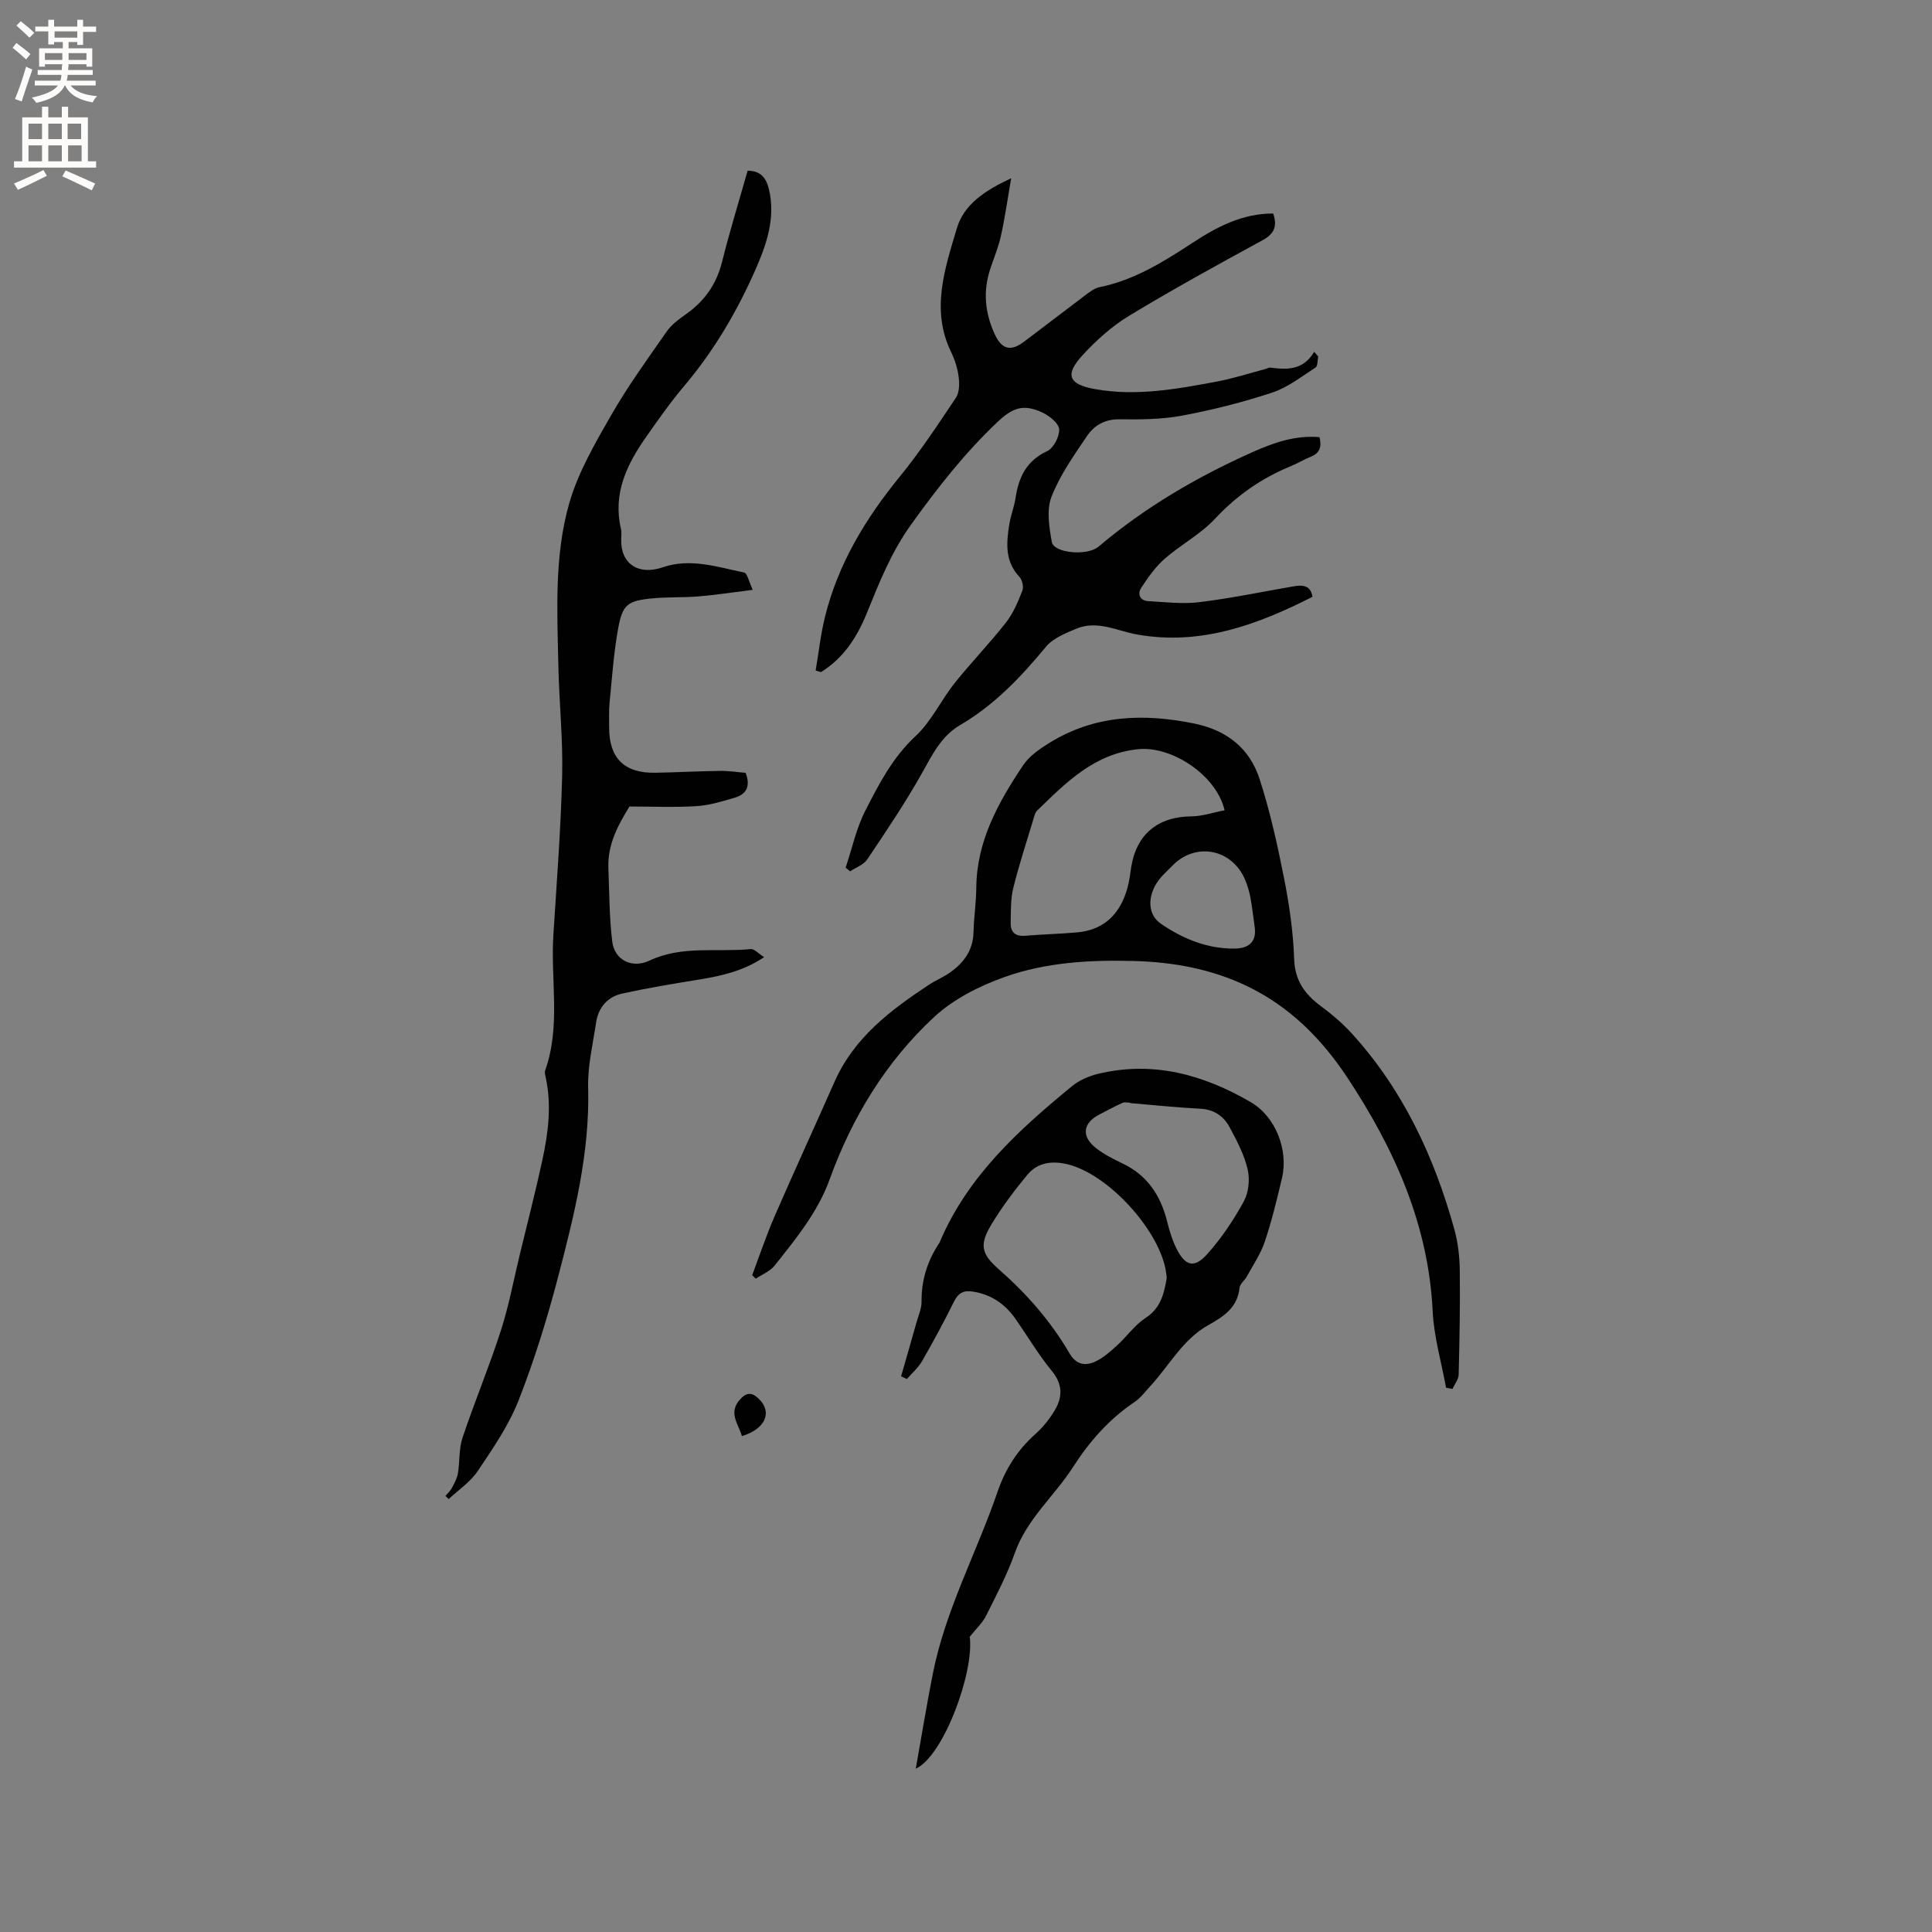
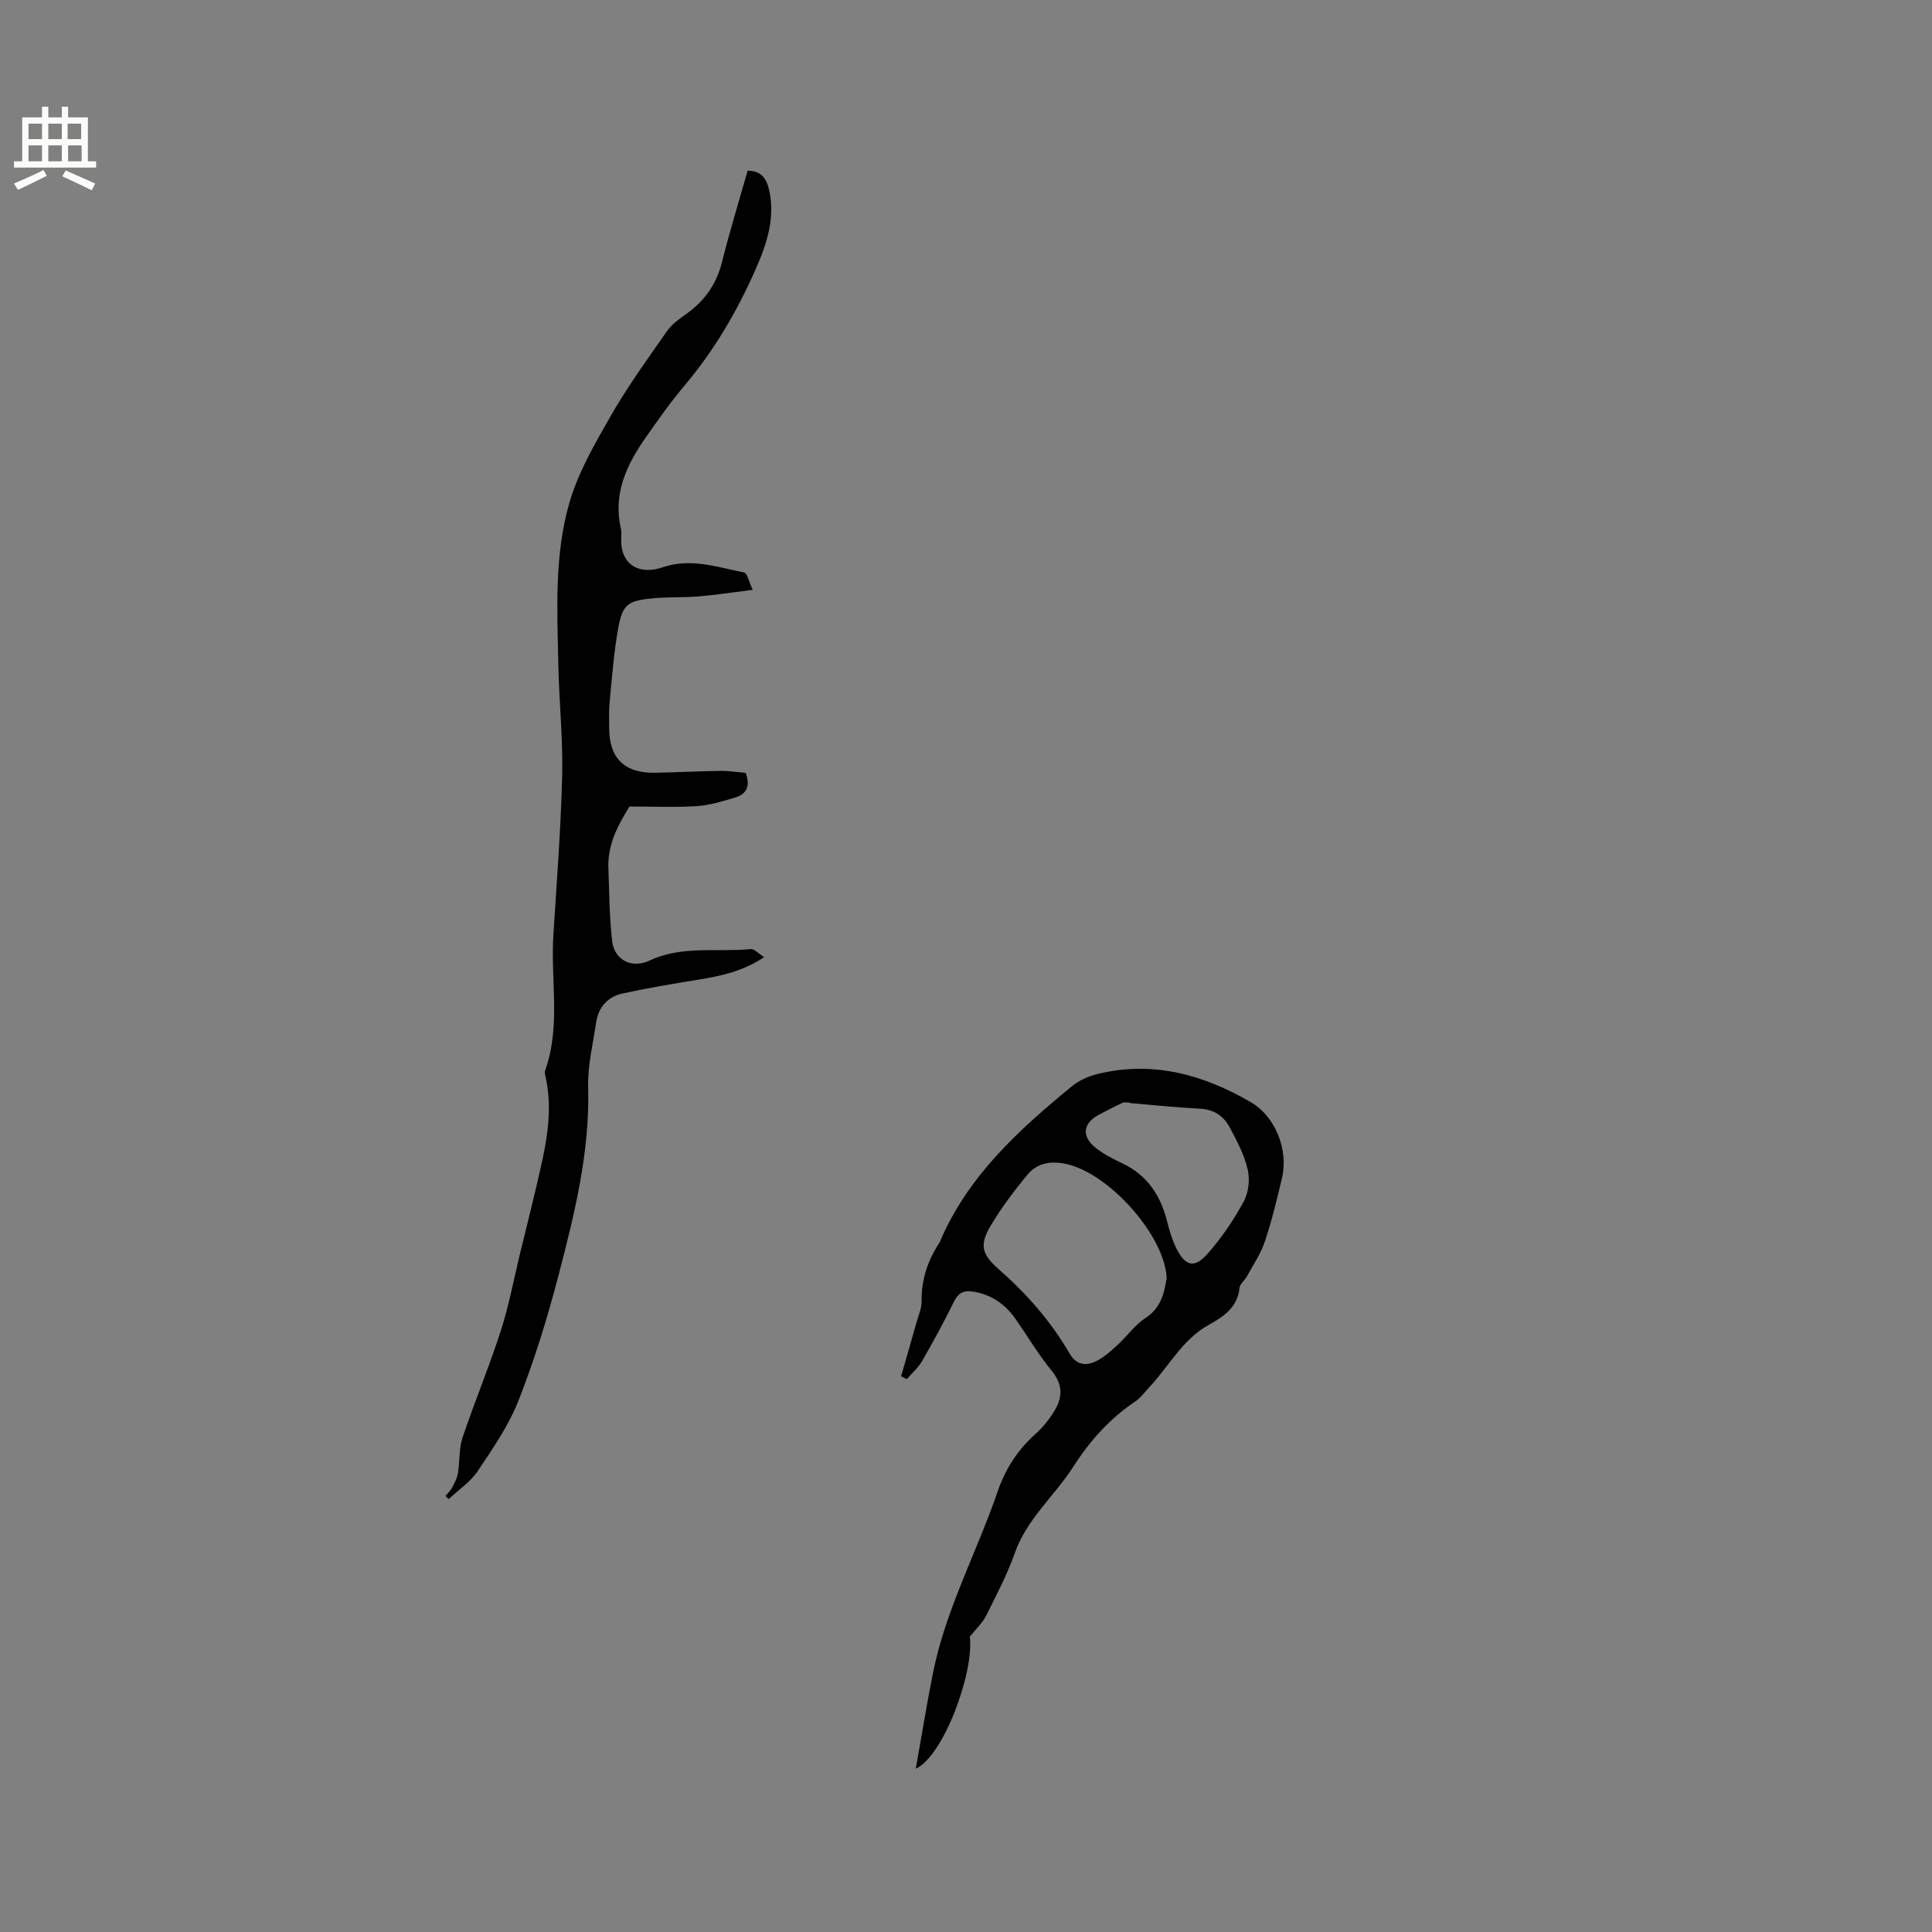
<svg xmlns="http://www.w3.org/2000/svg" enable-background="new 0 0 400 400" viewBox="0 0 400 400">
  <rect x="0" y="0" width="400" height="400" fill="#808080" stroke="none" />
  <g fill="#010102">
-     <path d="m168.87 138.83c.63-3.69 1.03-7.43 1.92-11.05 2.7-11.01 8.41-20.41 15.52-29.13 4.21-5.16 7.9-10.76 11.6-16.3.73-1.09.75-2.89.57-4.3-.22-1.76-.78-3.55-1.56-5.15-4.25-8.76-1.3-17.25 1.17-25.59 1.48-5 5.78-7.84 11.26-10.41-.76 4.41-1.29 8.19-2.11 11.9-.52 2.37-1.48 4.63-2.24 6.95-1.49 4.55-1.08 8.96.88 13.3 1.46 3.24 3.29 3.83 6.09 1.73 4.32-3.24 8.6-6.56 12.92-9.8.83-.62 1.75-1.32 2.73-1.52 7.22-1.46 13.27-5.25 19.3-9.2 5.05-3.31 10.37-6.09 16.68-6.05.9 2.68.2 4.22-2.21 5.53-9.3 5.07-18.59 10.17-27.64 15.65-3.55 2.15-6.78 5.07-9.61 8.14-3.79 4.13-2.85 6.06 2.57 7.03 8.55 1.53 16.89 0 25.22-1.56 3.42-.64 6.76-1.73 10.13-2.62.31-.08.62-.31.91-.27 3.44.44 6.8.62 9.12-3.27.28.32.55.65.83.97-.17.78-.07 1.96-.54 2.27-2.91 1.88-5.76 4.14-8.98 5.2-6.09 2.01-12.35 3.59-18.65 4.77-4.23.79-8.66.82-12.99.76-3.04-.04-5.24 1.28-6.72 3.48-2.72 4.02-5.6 8.09-7.34 12.56-1.06 2.73-.48 6.31.07 9.37.42 2.3 7.33 2.95 9.68.95 9.62-8.15 20.38-14.43 31.84-19.55 4.35-1.94 8.83-3.55 13.9-3.11.49 1.97.09 3.31-1.86 4.08-1.37.54-2.65 1.34-4.02 1.9-6.07 2.48-11.24 6.07-15.76 10.92-2.99 3.21-7.09 5.35-10.42 8.28-1.92 1.68-3.45 3.87-4.86 6.02-.79 1.21-.31 2.64 1.41 2.74 3.55.21 7.16.65 10.65.22 6.5-.8 12.94-2.14 19.4-3.26 1.9-.33 3.61-.31 4.01 2.15-11.46 5.83-23.17 10.12-36.25 7.82-4.21-.74-8.3-3.04-12.67-1.21-2.24.94-4.8 1.97-6.27 3.74-5.17 6.26-10.68 12.06-17.74 16.19-3.96 2.32-5.79 6.16-7.93 9.98-3.44 6.13-7.4 11.99-11.32 17.84-.75 1.12-2.34 1.67-3.55 2.48-.31-.25-.62-.5-.93-.76 1.33-3.95 2.2-8.14 4.08-11.81 2.82-5.51 5.64-11.01 10.39-15.42 3.27-3.03 5.26-7.41 8.09-10.97 3.42-4.29 7.26-8.24 10.64-12.56 1.5-1.92 2.49-4.3 3.39-6.59.31-.78-.03-2.24-.62-2.87-3.01-3.2-2.7-6.97-2.1-10.78.3-1.87 1.02-3.68 1.31-5.56.65-4.28 2.24-7.67 6.53-9.67 1.32-.61 2.57-3 2.5-4.51-.06-1.22-1.95-2.76-3.37-3.44-3.89-1.85-6.16-1.16-9.36 1.87-6.8 6.43-12.49 13.69-17.95 21.31-4.12 5.74-6.56 11.96-9.13 18.27-2.03 5.01-4.83 9.35-9.5 12.24-.35-.09-.73-.2-1.11-.32z" />
    <path d="m154.38 160.01c1.09 2.87.05 4.44-2.17 5.11-2.61.78-5.3 1.61-7.99 1.78-4.53.29-9.08.08-13.89.08-2.34 3.78-4.56 7.83-4.37 12.72.19 5.07.19 10.17.79 15.19.47 3.92 4.12 5.69 7.72 3.99 6.73-3.18 13.96-1.7 20.95-2.38.76-.07 1.63.94 2.78 1.67-4.41 2.93-8.9 3.89-13.49 4.64-5.31.86-10.62 1.74-15.87 2.89-3.03.67-4.95 2.85-5.42 5.98-.67 4.49-1.77 9.03-1.65 13.52.36 13.45-2.86 26.29-6.2 39.09-2.27 8.68-4.93 17.31-8.21 25.66-2.04 5.2-5.33 9.96-8.47 14.64-1.51 2.25-3.96 3.87-5.99 5.77-.23-.21-.45-.43-.68-.64.46-.55 1.02-1.05 1.35-1.67.51-.96 1.06-1.98 1.24-3.03.4-2.44.18-5.06.95-7.36 2.49-7.43 5.52-14.67 7.92-22.12 1.68-5.2 2.68-10.62 3.97-15.94 1.57-6.47 3.23-12.91 4.64-19.41 1.21-5.6 1.94-11.27.72-17-.11-.51-.3-1.12-.14-1.56 3.27-9.2 1.1-18.72 1.7-28.08.7-11 1.55-22 1.82-33.01.18-7.61-.64-15.23-.79-22.85-.23-11.24-.86-22.63 2.26-33.51 1.83-6.38 5.33-12.38 8.67-18.21 3.46-6.03 7.57-11.7 11.56-17.41.99-1.42 2.54-2.52 3.99-3.55 3.78-2.69 6.24-6.14 7.39-10.71 1.59-6.35 3.52-12.62 5.32-18.96 2.82 0 3.89 1.66 4.42 3.88 1.39 5.92-.5 11.38-2.8 16.61-3.81 8.65-8.57 16.75-14.71 24.03-2.87 3.39-5.44 7.05-7.99 10.69-3.97 5.67-6.85 11.69-5.15 18.94.17.7.06 1.48.05 2.22-.11 5.07 3.6 7.46 8.6 5.74 5.73-1.96 11.31-.06 16.87 1.09.63.13.94 1.82 1.77 3.58-4.2.52-7.7 1.07-11.23 1.36-3.16.26-6.36.1-9.52.4-5.17.5-6.22 1.25-7.13 6.3-.9 4.99-1.25 10.07-1.75 15.13-.18 1.79-.1 3.6-.1 5.4.01 6.29 3.18 9.4 9.56 9.28 4.45-.08 8.89-.33 13.34-.38 1.78-.04 3.56.25 5.36.4z" />
-     <path d="m299.39 287.31c-.96-5.27-2.51-10.52-2.77-15.82-.87-18.01-7.94-33.66-17.64-48.35-5.33-8.07-12.01-14.79-20.9-19.03-7.4-3.53-15.3-4.94-23.41-5.15-9.05-.24-18.15.28-26.68 3.32-5.22 1.86-10.6 4.57-14.61 8.3-9.97 9.26-16.97 20.77-21.61 33.59-2.47 6.84-6.99 12.29-11.38 17.84-.95 1.2-2.59 1.84-3.92 2.73-.25-.24-.49-.49-.74-.73 1.54-4.08 2.92-8.24 4.66-12.23 4.05-9.32 8.3-18.55 12.41-27.85 4.01-9.06 11.49-14.72 19.39-19.96 1.5-.99 3.2-1.68 4.65-2.73 2.78-2 4.62-4.57 4.71-8.2.08-3.07.55-6.13.58-9.2.07-9.69 4.55-17.71 9.7-25.4 1.28-1.92 3.44-3.4 5.46-4.65 9.38-5.79 19.46-6.14 30-3.98 6.81 1.4 11.48 5.19 13.52 11.55 2.17 6.72 3.7 13.68 5.07 20.62 1.08 5.46 1.87 11.04 2.06 16.6.16 4.47 2.2 7.25 5.53 9.72 2.33 1.73 4.58 3.65 6.52 5.8 10.54 11.63 16.97 25.46 21.12 40.43.75 2.72 1.08 5.62 1.12 8.45.09 7.21-.05 14.42-.23 21.63-.03 1-.84 1.97-1.29 2.96-.42-.09-.87-.17-1.32-.26zm-45.85-119.55c-1.71-7.31-10.94-13.33-17.85-12.65-9.08.89-14.95 6.88-20.96 12.71-.42.41-.58 1.12-.76 1.73-1.43 4.75-2.99 9.48-4.18 14.29-.57 2.31-.49 4.81-.54 7.22-.04 1.92.93 2.85 2.99 2.68 3.58-.3 7.18-.38 10.76-.7 5.68-.51 8.94-3.89 10.42-9.18.4-1.42.56-2.91.79-4.37 1.09-6.8 5.58-10.43 12.48-10.47 2.23-.02 4.45-.8 6.85-1.26zm6.24 24.26c-.29-2.09-.52-4.19-.91-6.27-.23-1.24-.61-2.47-1.1-3.63-2.73-6.43-10.31-7.83-15.09-2.84-.73.76-1.52 1.47-2.23 2.26-2.87 3.23-3.16 7.6-.14 9.68 4.55 3.13 9.66 5.25 15.34 5.17 2.59-.03 4.56-1.15 4.13-4.37z" />
    <path d="m200.78 338.87c.94 7.32-5.43 24.72-11.18 27.32 1.24-6.95 2.28-13.35 3.54-19.71 2.62-13.19 9.07-25.03 13.39-37.62 1.63-4.76 4.16-8.69 7.89-12.01 1.55-1.38 2.91-3.1 3.97-4.89 1.63-2.75 1.64-5.38-.64-8.15-2.75-3.34-4.97-7.12-7.45-10.68-2.15-3.09-4.99-5.09-8.8-5.71-1.98-.32-3.09.24-4 2.09-2.06 4.17-4.28 8.27-6.6 12.3-.8 1.38-2.08 2.48-3.14 3.71-.4-.19-.8-.38-1.2-.57 1.07-3.74 2.16-7.47 3.21-11.22.4-1.41 1.05-2.85 1.03-4.26-.05-4.4 1.19-8.34 3.57-11.98.06-.09.13-.17.17-.27 5.76-13.65 16.33-23.25 27.42-32.35 1.48-1.22 3.46-2.07 5.34-2.53 11.39-2.77 21.85.14 31.66 5.85 5.11 2.97 7.83 9.88 6.47 15.67-1.04 4.42-2.11 8.86-3.55 13.16-.85 2.55-2.43 4.86-3.73 7.25-.45.83-1.44 1.54-1.52 2.37-.4 4.06-3.3 5.95-6.38 7.66-5.41 3-8.18 8.48-12.19 12.79-1 1.08-1.91 2.33-3.11 3.14-5.28 3.55-9.36 8.16-12.78 13.49-3.86 6.02-9.56 10.74-12.05 17.78-1.58 4.47-3.81 8.72-5.94 12.98-.71 1.47-2.01 2.64-3.4 4.39zm40.78-74.29c-.02-.16-.05-.57-.11-.99-1.14-8.64-11.93-20.48-20.39-22.53-3.27-.79-6.25-.39-8.38 2.19-2.73 3.31-5.34 6.78-7.53 10.45-2.4 4.03-1.96 5.94 1.64 9.09 5.78 5.07 10.78 10.78 14.64 17.41 1.38 2.38 3.28 2.64 5.33 1.7 1.67-.76 3.13-2.08 4.51-3.34 2.03-1.84 3.67-4.23 5.91-5.7 3.06-1.98 3.81-4.85 4.38-8.28zm-7.59-36.2c0-.03 0-.05.01-.08-.53 0-1.13-.17-1.57.03-1.63.74-3.22 1.59-4.81 2.42-3.44 1.79-3.77 4.55-.65 6.98 1.65 1.28 3.58 2.26 5.48 3.16 5.08 2.42 7.82 6.56 9.17 11.85.49 1.93 1.05 3.9 1.93 5.67 1.84 3.73 3.7 4.27 6.42 1.23 2.93-3.27 5.44-7.02 7.55-10.87 1.01-1.85 1.3-4.57.82-6.64-.7-3.03-2.22-5.91-3.71-8.69-1.23-2.32-3.22-3.74-6.09-3.89-4.85-.25-9.7-.76-14.55-1.17z" />
-     <path d="m153.61 297.33c-.79-2.66-2.91-4.88-.33-7.66 1.52-1.64 2.64-1.24 3.93.05 2.69 2.71 1.27 6.12-3.6 7.61z" />
  </g>
-   <path d="m2.6 9.9.8-1c.9.7 1.9 1.4 2.9 2.3l-.9 1.1c-1.1-1-2-1.8-2.8-2.4zm.5 10.6c.9-2.1 1.6-4.3 2.3-6.7.4.2.8.4 1.3.6-.7 2.1-1.5 4.3-2.2 6.6zm.3-15.2.9-.9c1 .8 2 1.6 2.8 2.4l-1 1c-.9-.9-1.8-1.7-2.7-2.5zm12.6-1.2h1.2v1.4h2.7v1.1h-2.7v2.7h-1.2v-.6h-1.8v1.3h4.9v3.8h-1.2v-.5h-3.7c0 .4-.1.9-.1 1.2h5.1v1h-5.2c0 .5-.1.9-.2 1.2h6v1h-5.2c1.1 1.3 2.9 2 5.5 2.2-.4.4-.7.8-.9 1.3-2.9-.5-4.8-1.6-5.7-3.5h-.1c-.8 1.7-2.7 2.9-5.9 3.6-.2-.4-.6-.8-.9-1.1 2.8-.6 4.6-1.4 5.4-2.5h-4.8v-1h5.3c.1-.3.2-.7.2-1.2h-4.9v-1h5c0-.4 0-.8.1-1.2h-3.6v.5h-1.2v-3.8h4.9v-1.3h-1.8v.5h-1.2v-2.7h-2.7v-1h2.7v-1.4h1.2v1.4h4.8zm-6.7 8.3h3.6c0-.4 0-.9 0-1.4h-3.6zm1.9-4.6h4.8v-1.3h-4.7v1.3zm6.7 3.2h-3.7v1.4h3.7z" fill="#fcfbfa" />
  <path d="m8.7 22.1h1.3v2.2h2.8v-2.2h1.3v2.2h4.1v9.1h1.7v1.3h-17v-1.3h1.7v-9.1h4.1zm.3 13.1.7 1.2c-1.8.9-3.8 1.9-6 2.9-.2-.4-.5-.8-.8-1.3 2.3-1 4.4-1.9 6.1-2.8zm-3.1-6.4h2.8v-3.2h-2.8zm0 4.6h2.8v-3.3h-2.8zm4.1-4.6h2.8v-3.2h-2.8zm0 4.6h2.8v-3.3h-2.8zm3.6 1.9c2.1.9 4.1 1.8 6.1 2.7l-.7 1.4c-2.2-1.1-4.2-2-6.1-2.9zm3.2-9.7h-2.8v3.2h2.8zm-2.7 7.8h2.8v-3.3h-2.8z" fill="#fcfbfa" />
</svg>